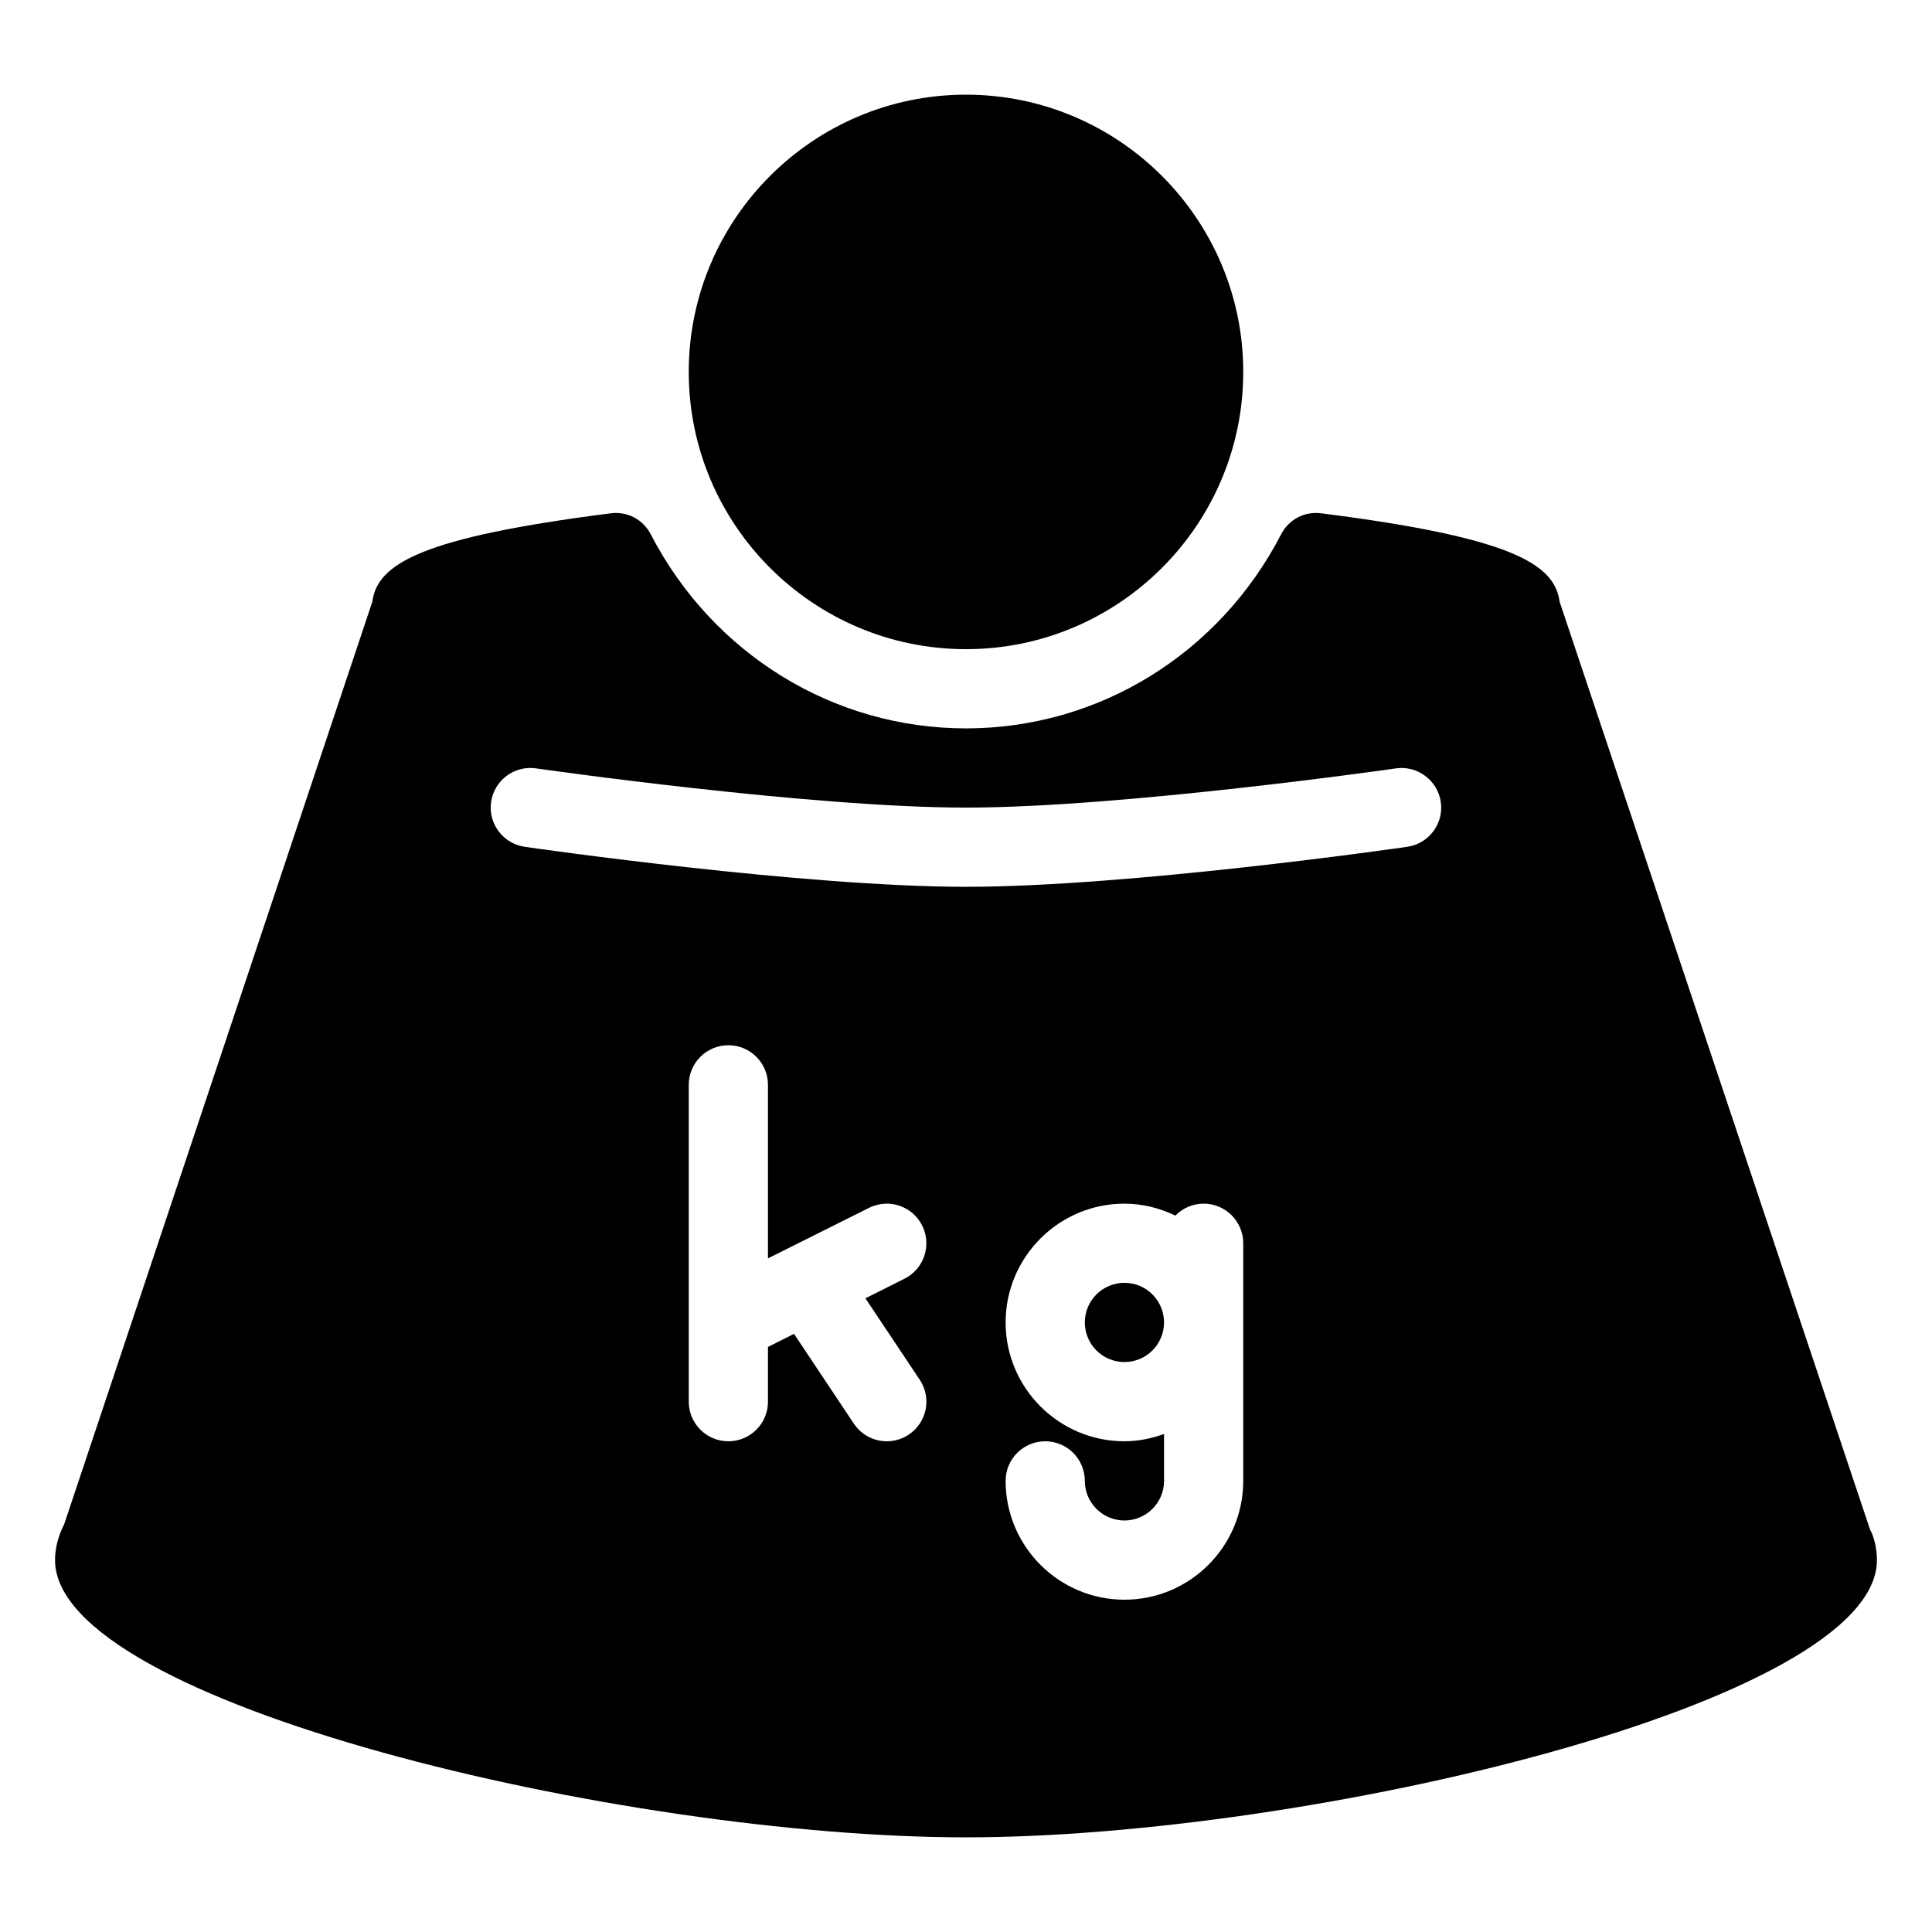
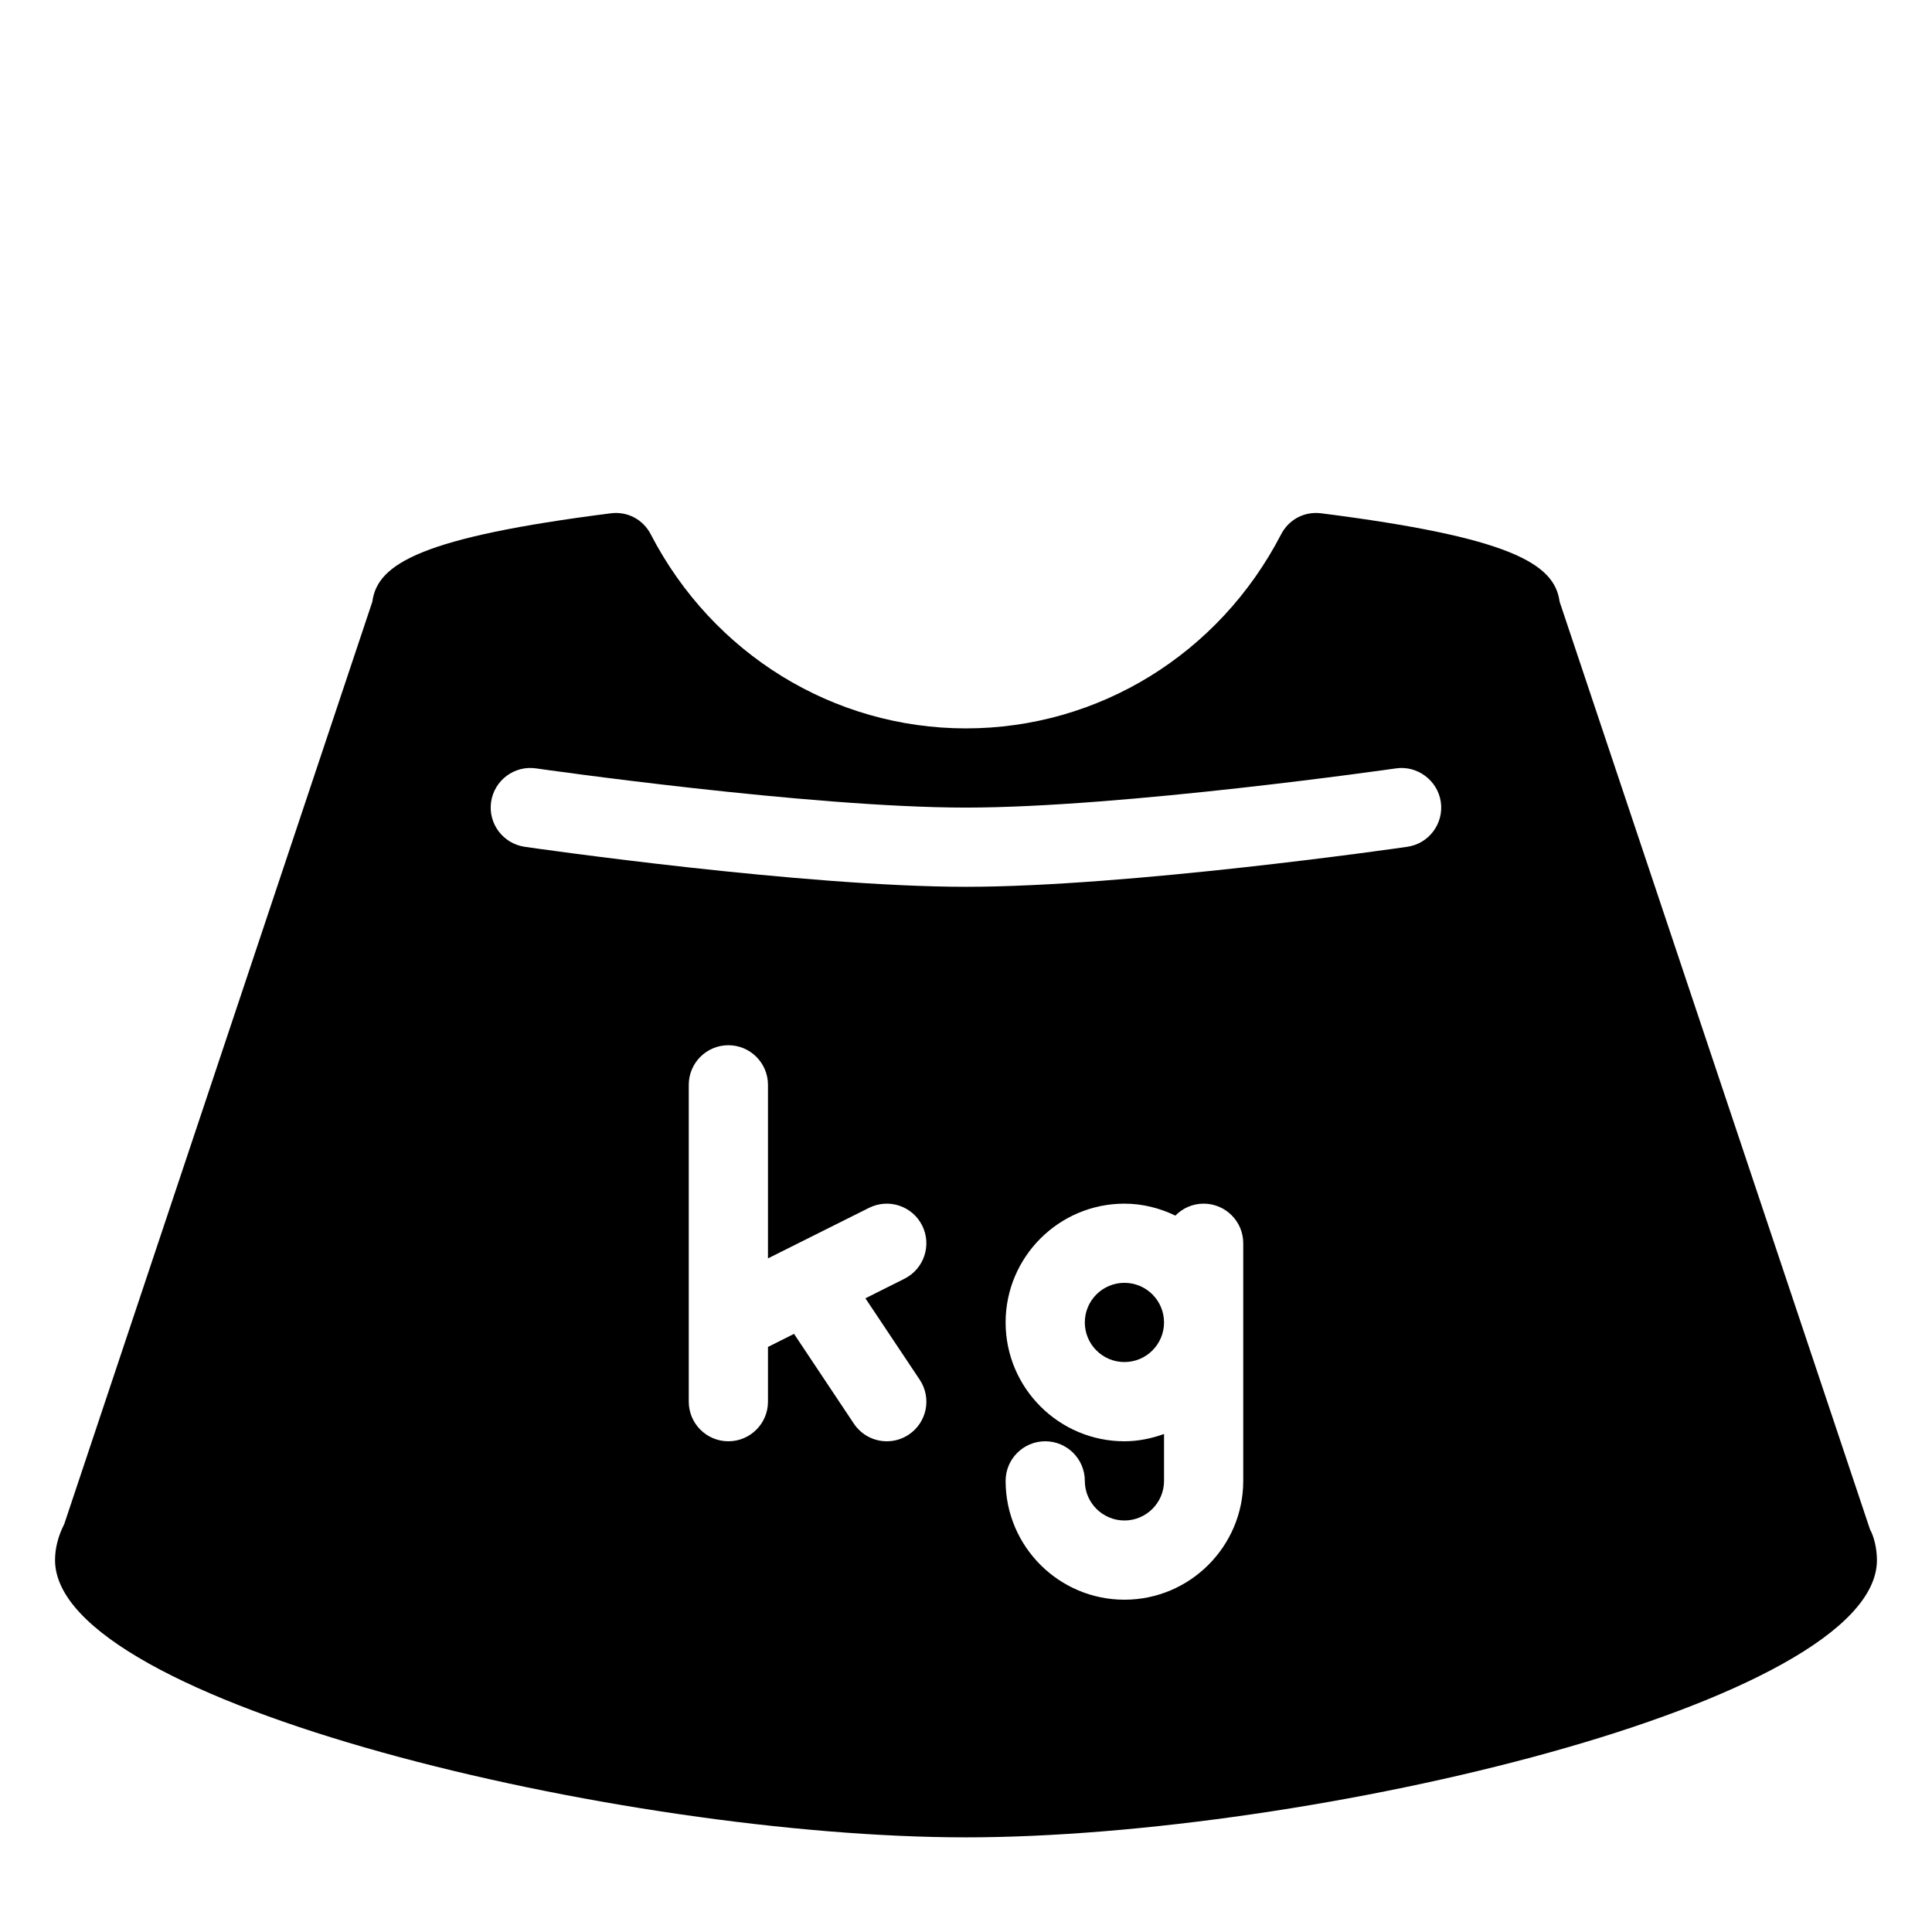
<svg xmlns="http://www.w3.org/2000/svg" fill="#000000" width="800px" height="800px" version="1.1" viewBox="144 144 512 512">
  <g>
-     <path d="m400 169.09c-40.516 0-73.473 32.957-73.473 73.473s32.957 73.473 73.473 73.473 73.473-32.957 73.473-73.473-32.961-73.473-73.473-73.473z" />
    <path d="m452.48 494.46c0 5.797-4.699 10.496-10.496 10.496s-10.496-4.699-10.496-10.496c0-5.797 4.699-10.496 10.496-10.496s10.496 4.699 10.496 10.496" />
    <path d="m639.58 549.34-82.27-245.9c-1.324-10.16-13.309-17.066-63.145-23.406-4.535-0.586-8.648 1.68-10.664 5.582-16.414 31.723-48.406 51.414-83.504 51.414-35.102 0-67.094-19.691-83.527-51.41-2.016-3.906-6.133-6.172-10.645-5.586-49.836 6.34-61.844 13.27-63.145 23.406l-81.66 244.47c-1.613 3.172-2.434 6.383-2.434 9.531 0 37.891 150.6 73.473 241.41 73.473s241.41-35.582 241.41-73.473c-0.004-3.148-0.82-6.359-1.828-8.102zm-251.84-39.695c3.211 4.828 1.91 11.336-2.918 14.547-1.785 1.195-3.797 1.762-5.812 1.762-3.379 0-6.695-1.637-8.734-4.68l-15.848-23.785-6.906 3.465v14.504c0 5.797-4.703 10.496-10.496 10.496-5.793 0-10.496-4.703-10.496-10.496v-83.969c0-5.793 4.699-10.492 10.496-10.492 5.793 0 10.496 4.703 10.496 10.496v45.992l26.785-13.395c5.207-2.582 11.484-0.504 14.086 4.703 2.582 5.184 0.484 11.484-4.703 14.086l-10.348 5.184zm85.734 26.805c0 17.359-14.129 31.488-31.488 31.488s-31.488-14.129-31.488-31.488c0-5.793 4.703-10.496 10.496-10.496 5.793 0 10.496 4.703 10.496 10.496 0 5.793 4.723 10.496 10.496 10.496s10.496-4.703 10.496-10.496v-12.426c-3.297 1.176-6.805 1.93-10.496 1.93-17.359 0-31.488-14.129-31.488-31.488 0-17.359 14.125-31.484 31.488-31.484 4.848 0 9.406 1.195 13.496 3.168 1.91-1.953 4.555-3.168 7.496-3.168 5.793 0 10.496 4.703 10.496 10.496zm43.473-168.04c-2.981 0.441-74.039 10.602-116.95 10.602s-113.96-10.16-116.95-10.602c-5.731-0.84-9.719-6.152-8.902-11.883 0.84-5.75 6.172-9.719 11.883-8.902 0.711 0.105 72.566 10.395 113.96 10.395 41.418 0 113.25-10.285 113.96-10.391 5.625-0.82 11.043 3.148 11.883 8.902 0.816 5.727-3.152 11.059-8.902 11.879z" />
  </g>
</svg>